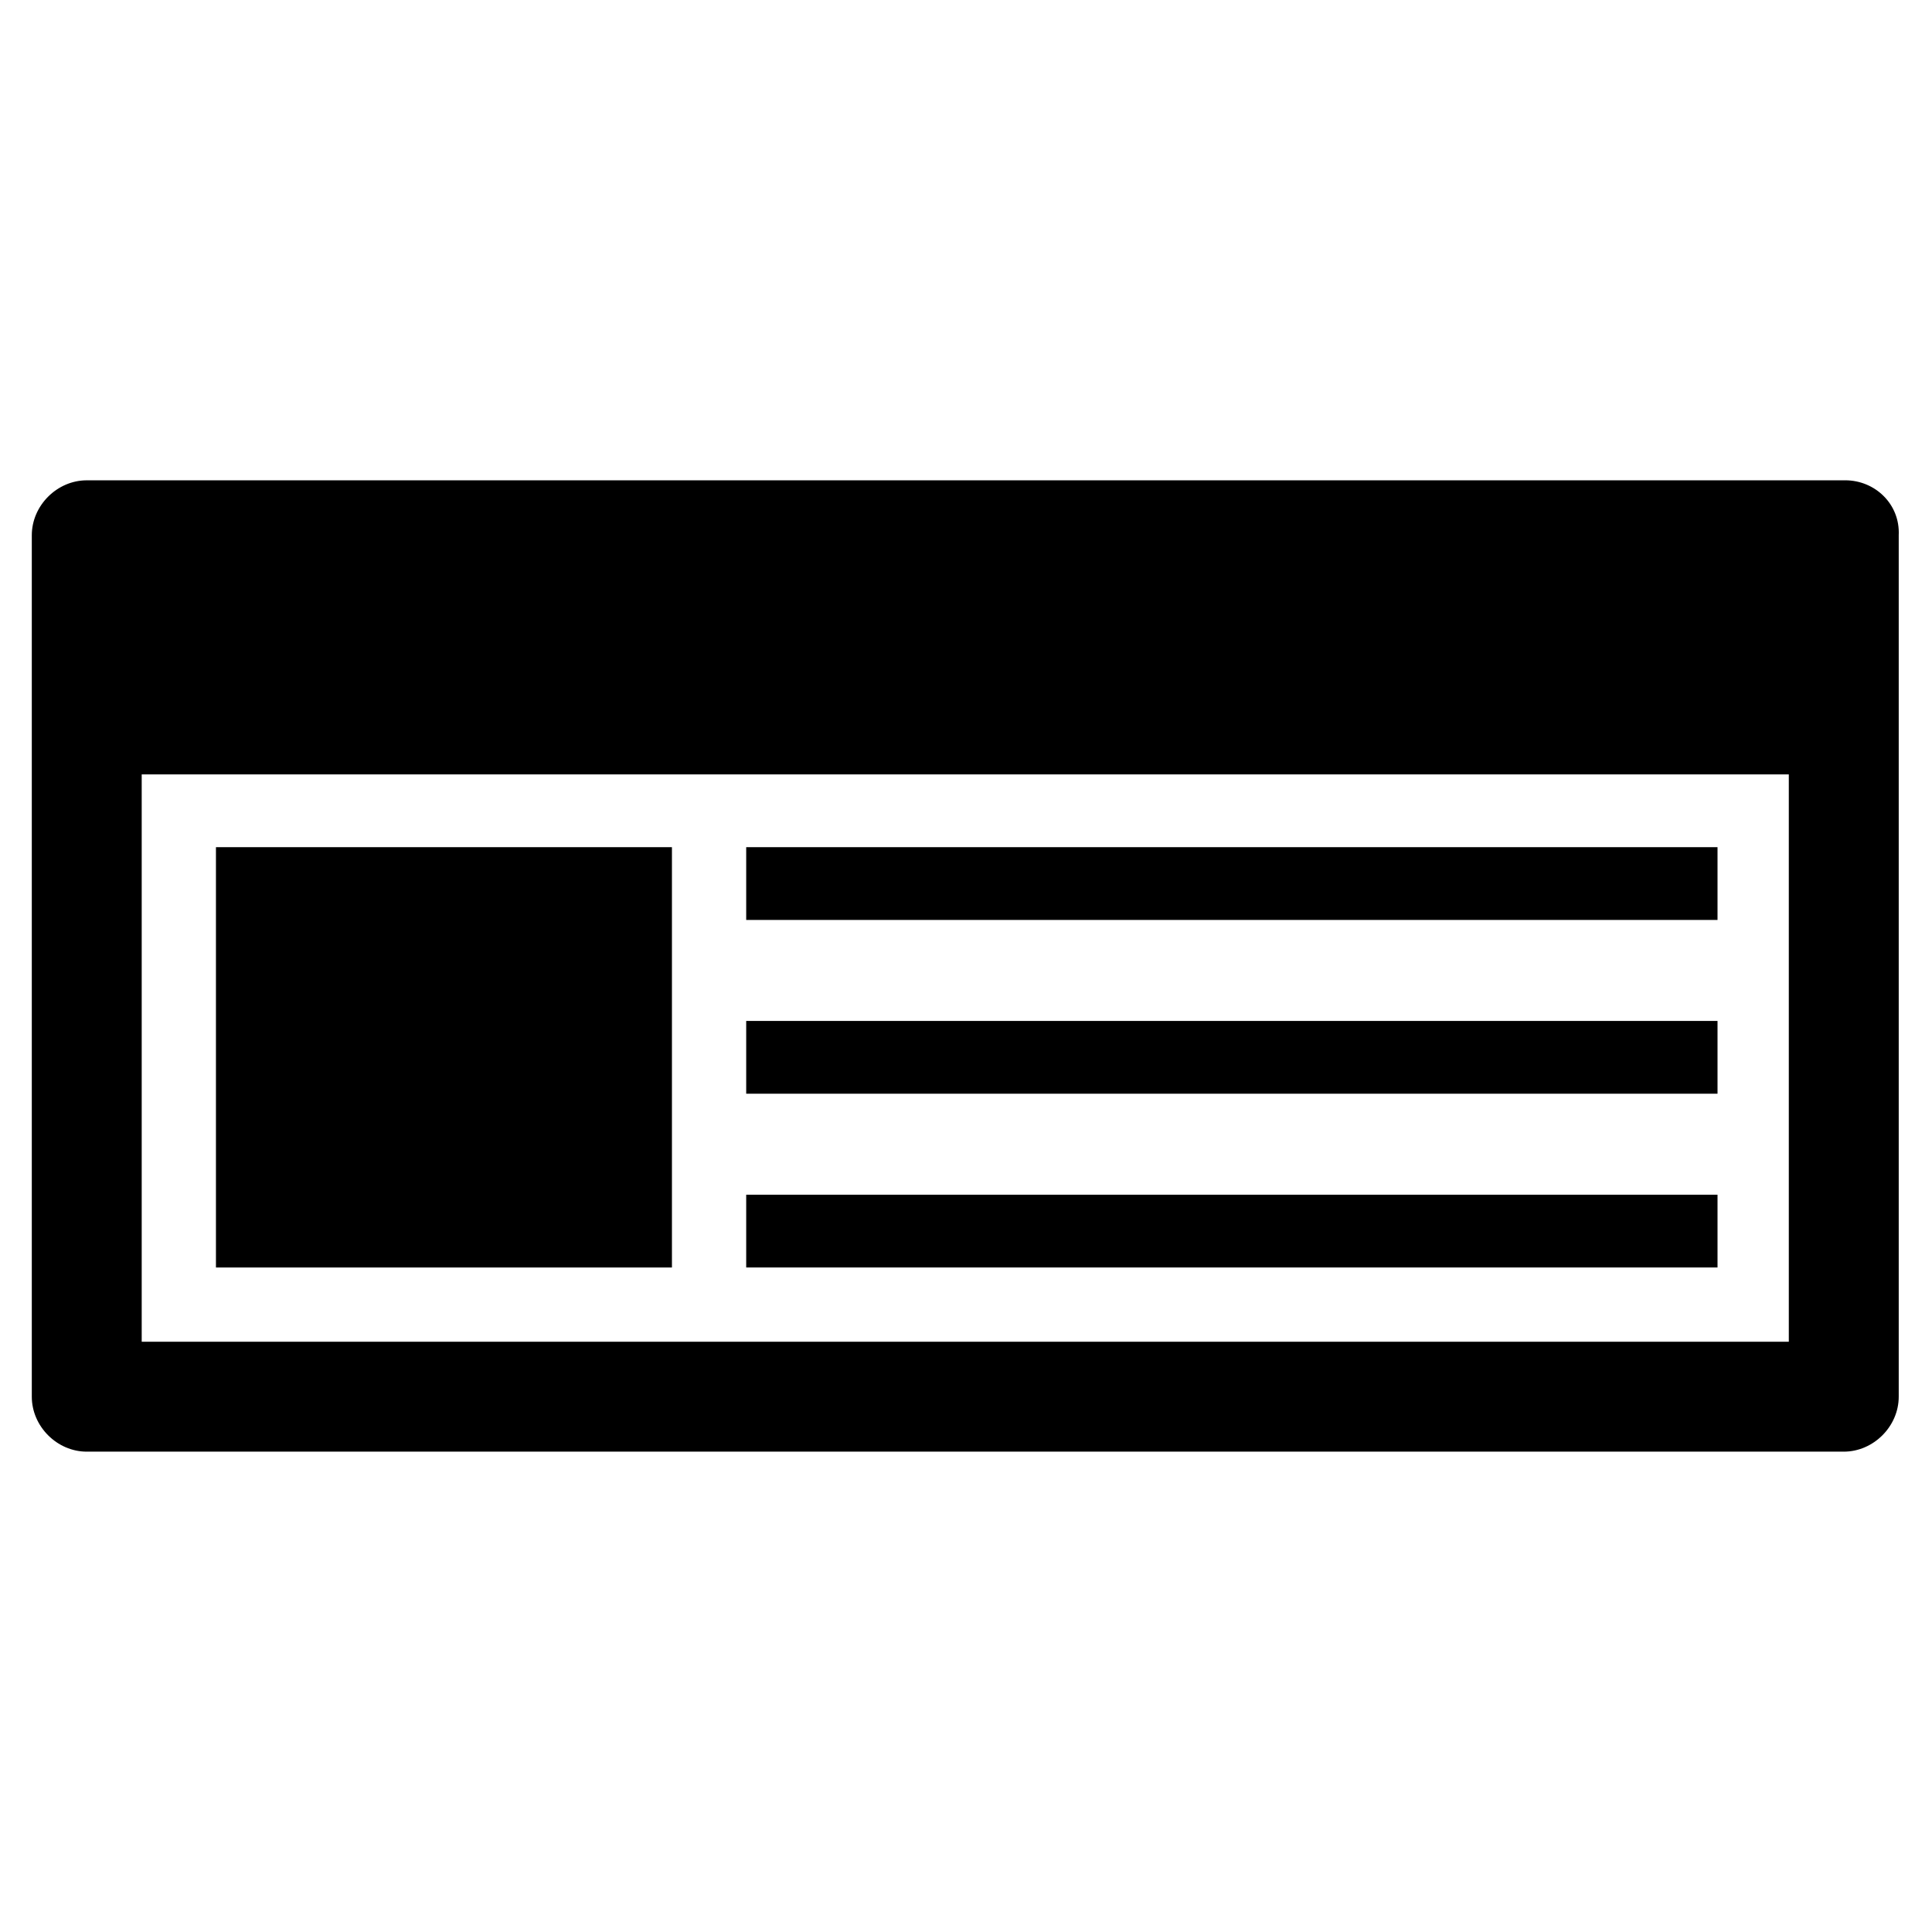
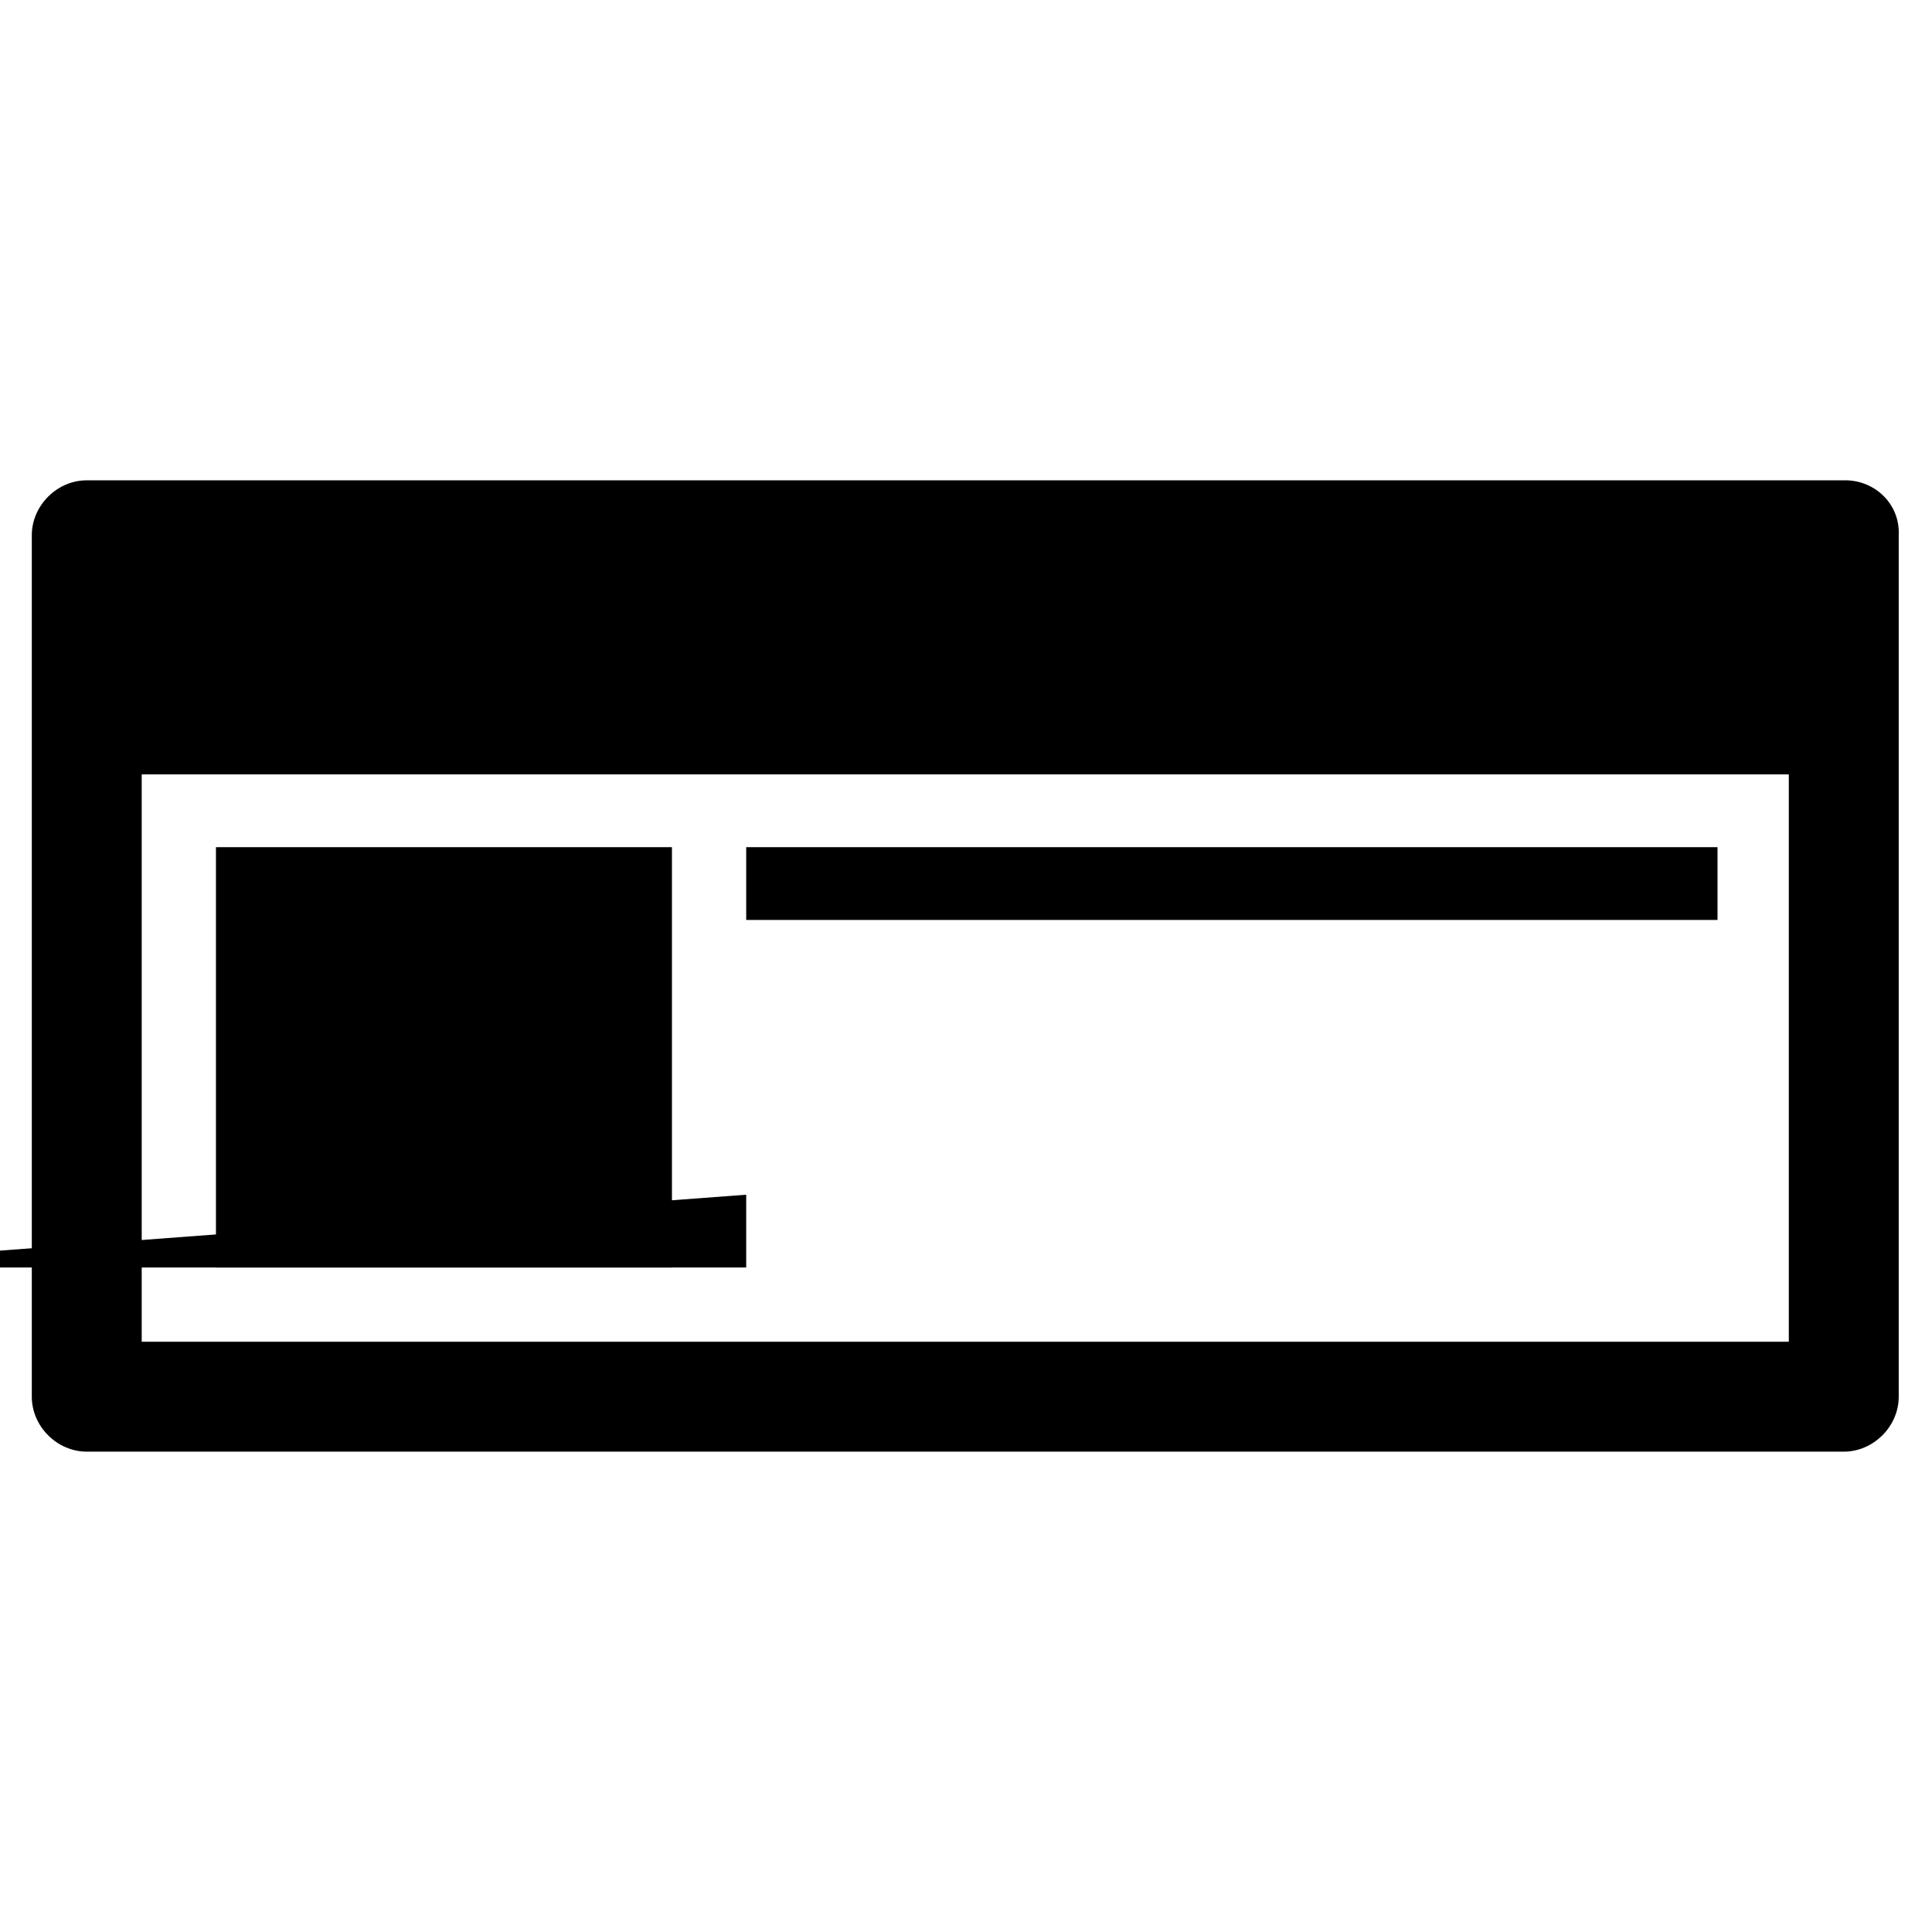
<svg xmlns="http://www.w3.org/2000/svg" fill="#000000" width="800px" height="800px" version="1.1" viewBox="144 144 512 512">
  <g>
    <path d="m201.23 368.51h120.84v111.39h-120.84z" />
    <path d="m633.01 271.29h-466.02c-7.871 0-14.562 6.691-14.562 14.562v228.29c0 7.871 6.691 14.562 14.562 14.562h465.63c7.871 0 14.562-6.691 14.562-14.562v-228.29c0.395-8.266-6.297-14.566-14.168-14.566zm-14.566 228.29h-436.89v-150.36h436.5v150.36z" />
-     <path d="m341.75 414.56h257.41v19.285h-257.41z" />
    <path d="m341.75 368.51h257.41v19.285h-257.41z" />
-     <path d="m341.75 460.61h257.41v19.285h-257.41z" />
+     <path d="m341.75 460.61v19.285h-257.41z" />
  </g>
</svg>